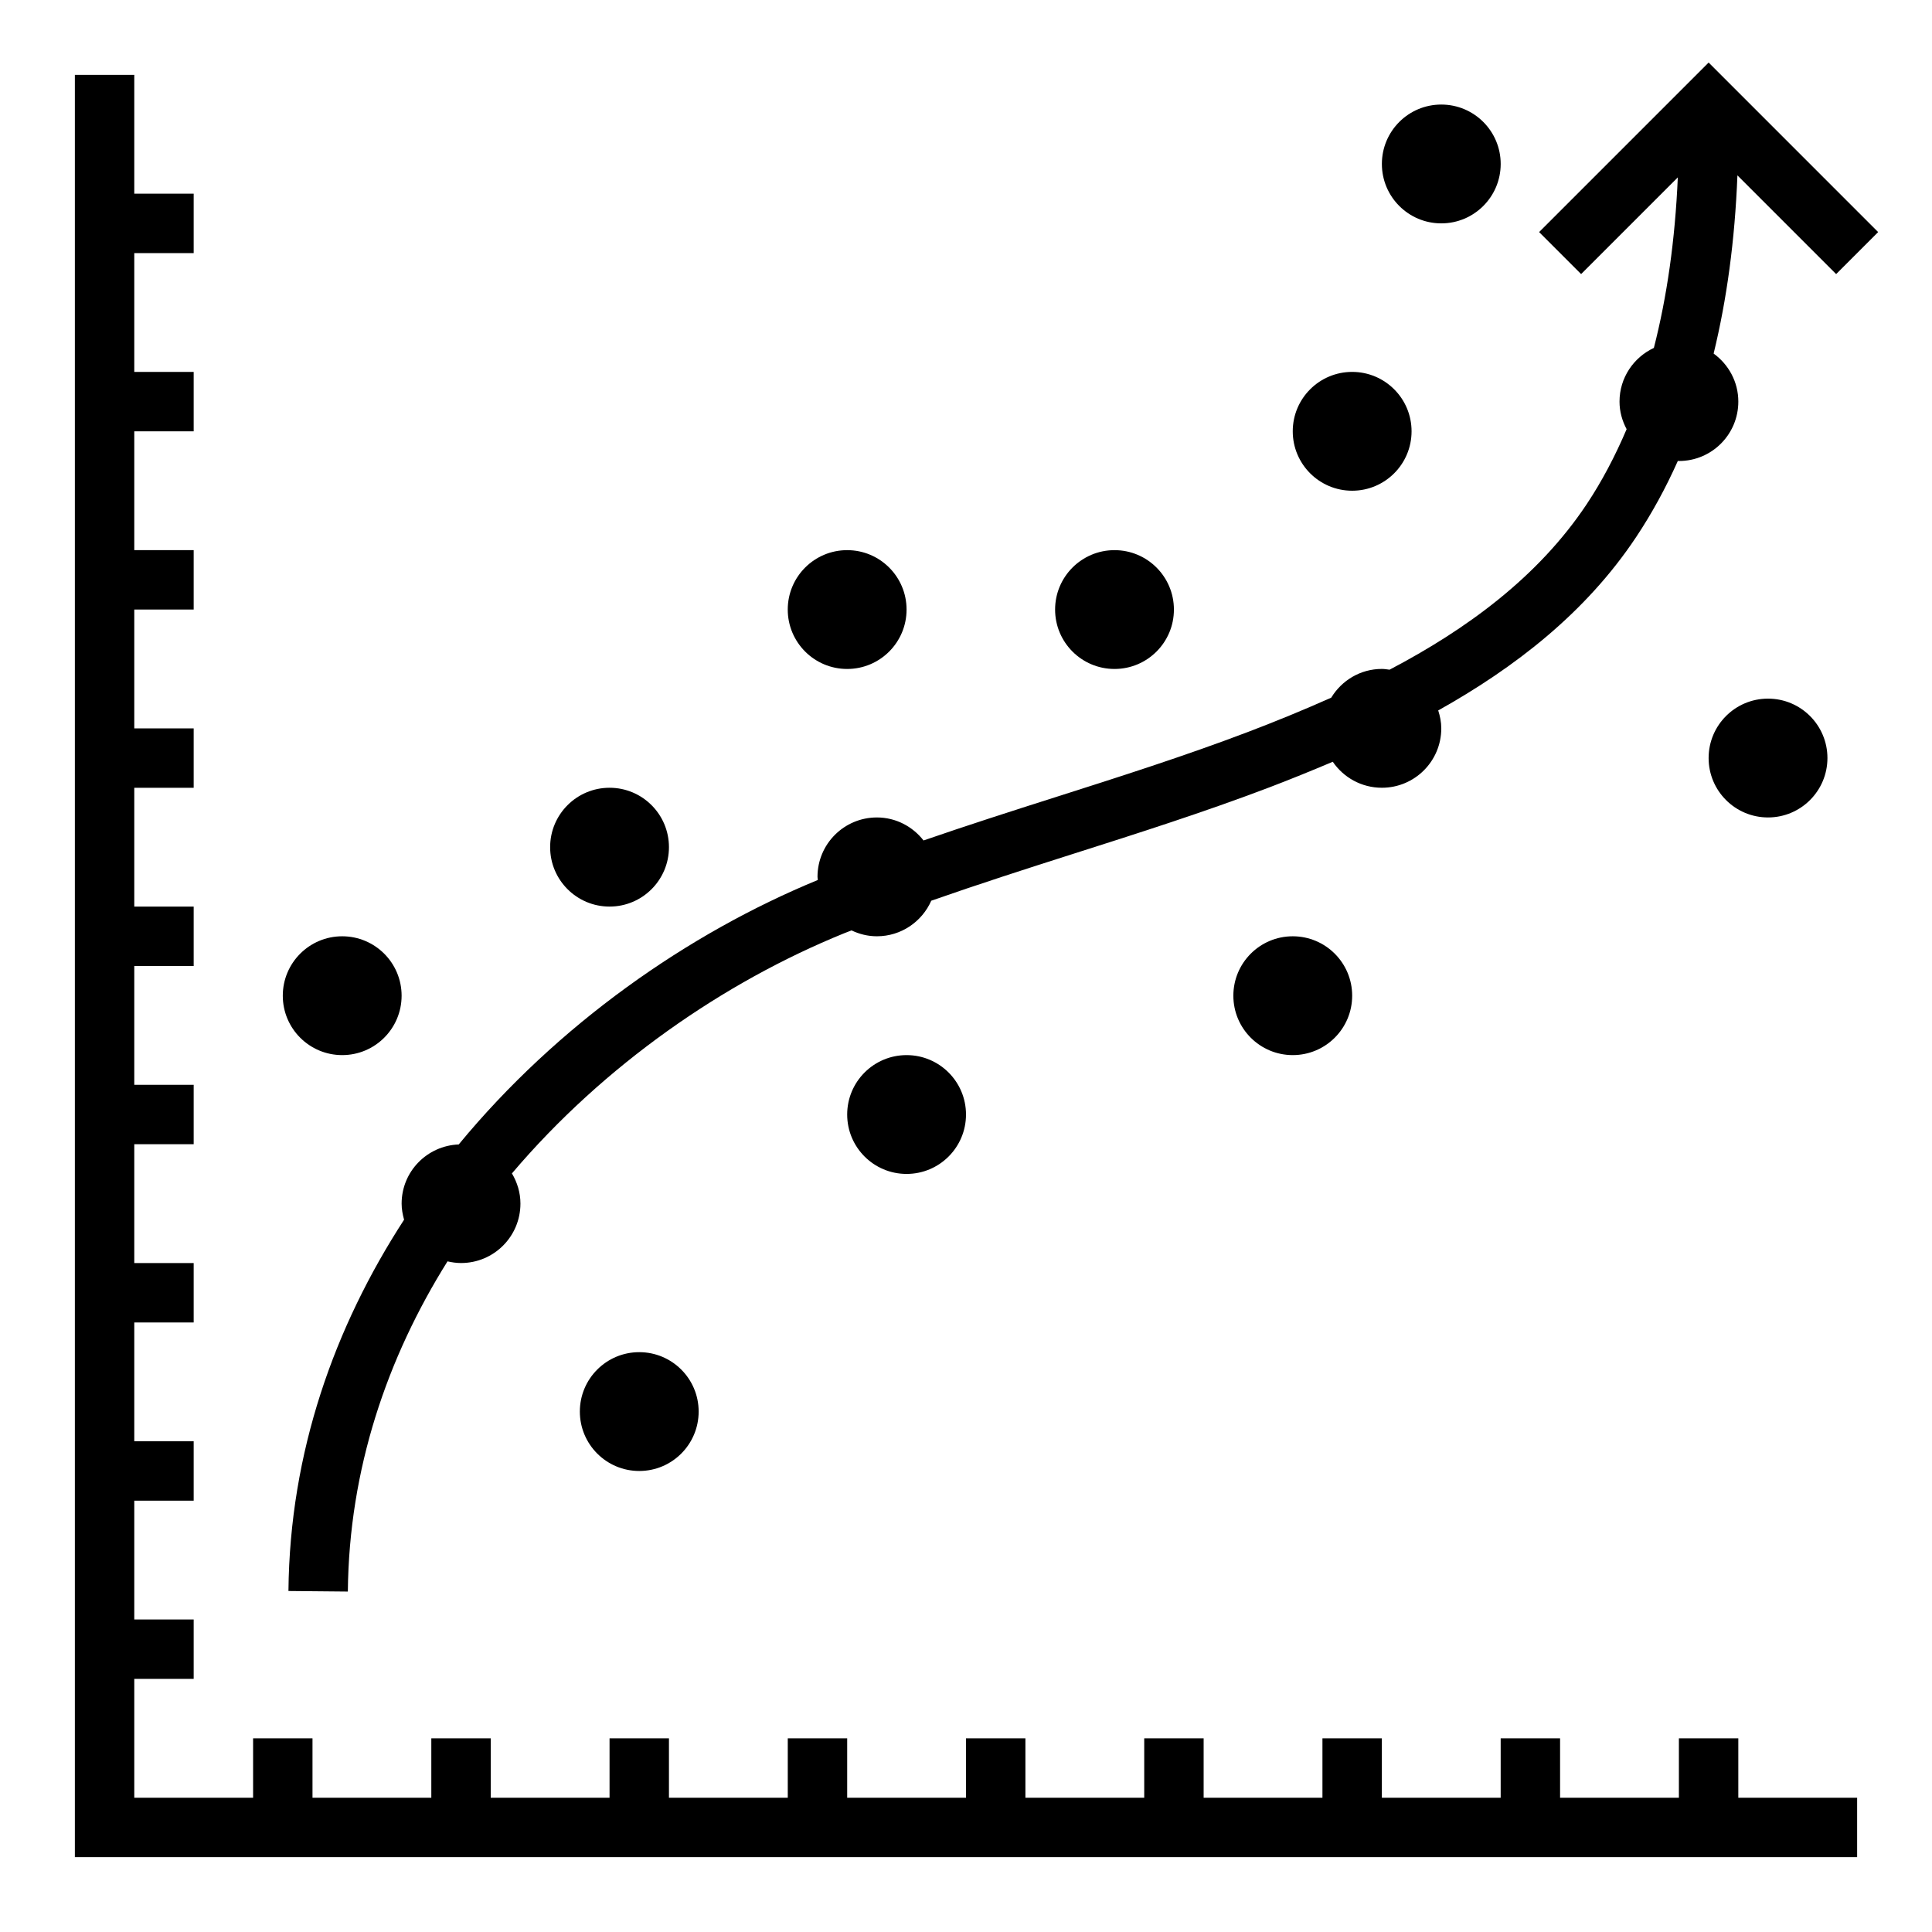
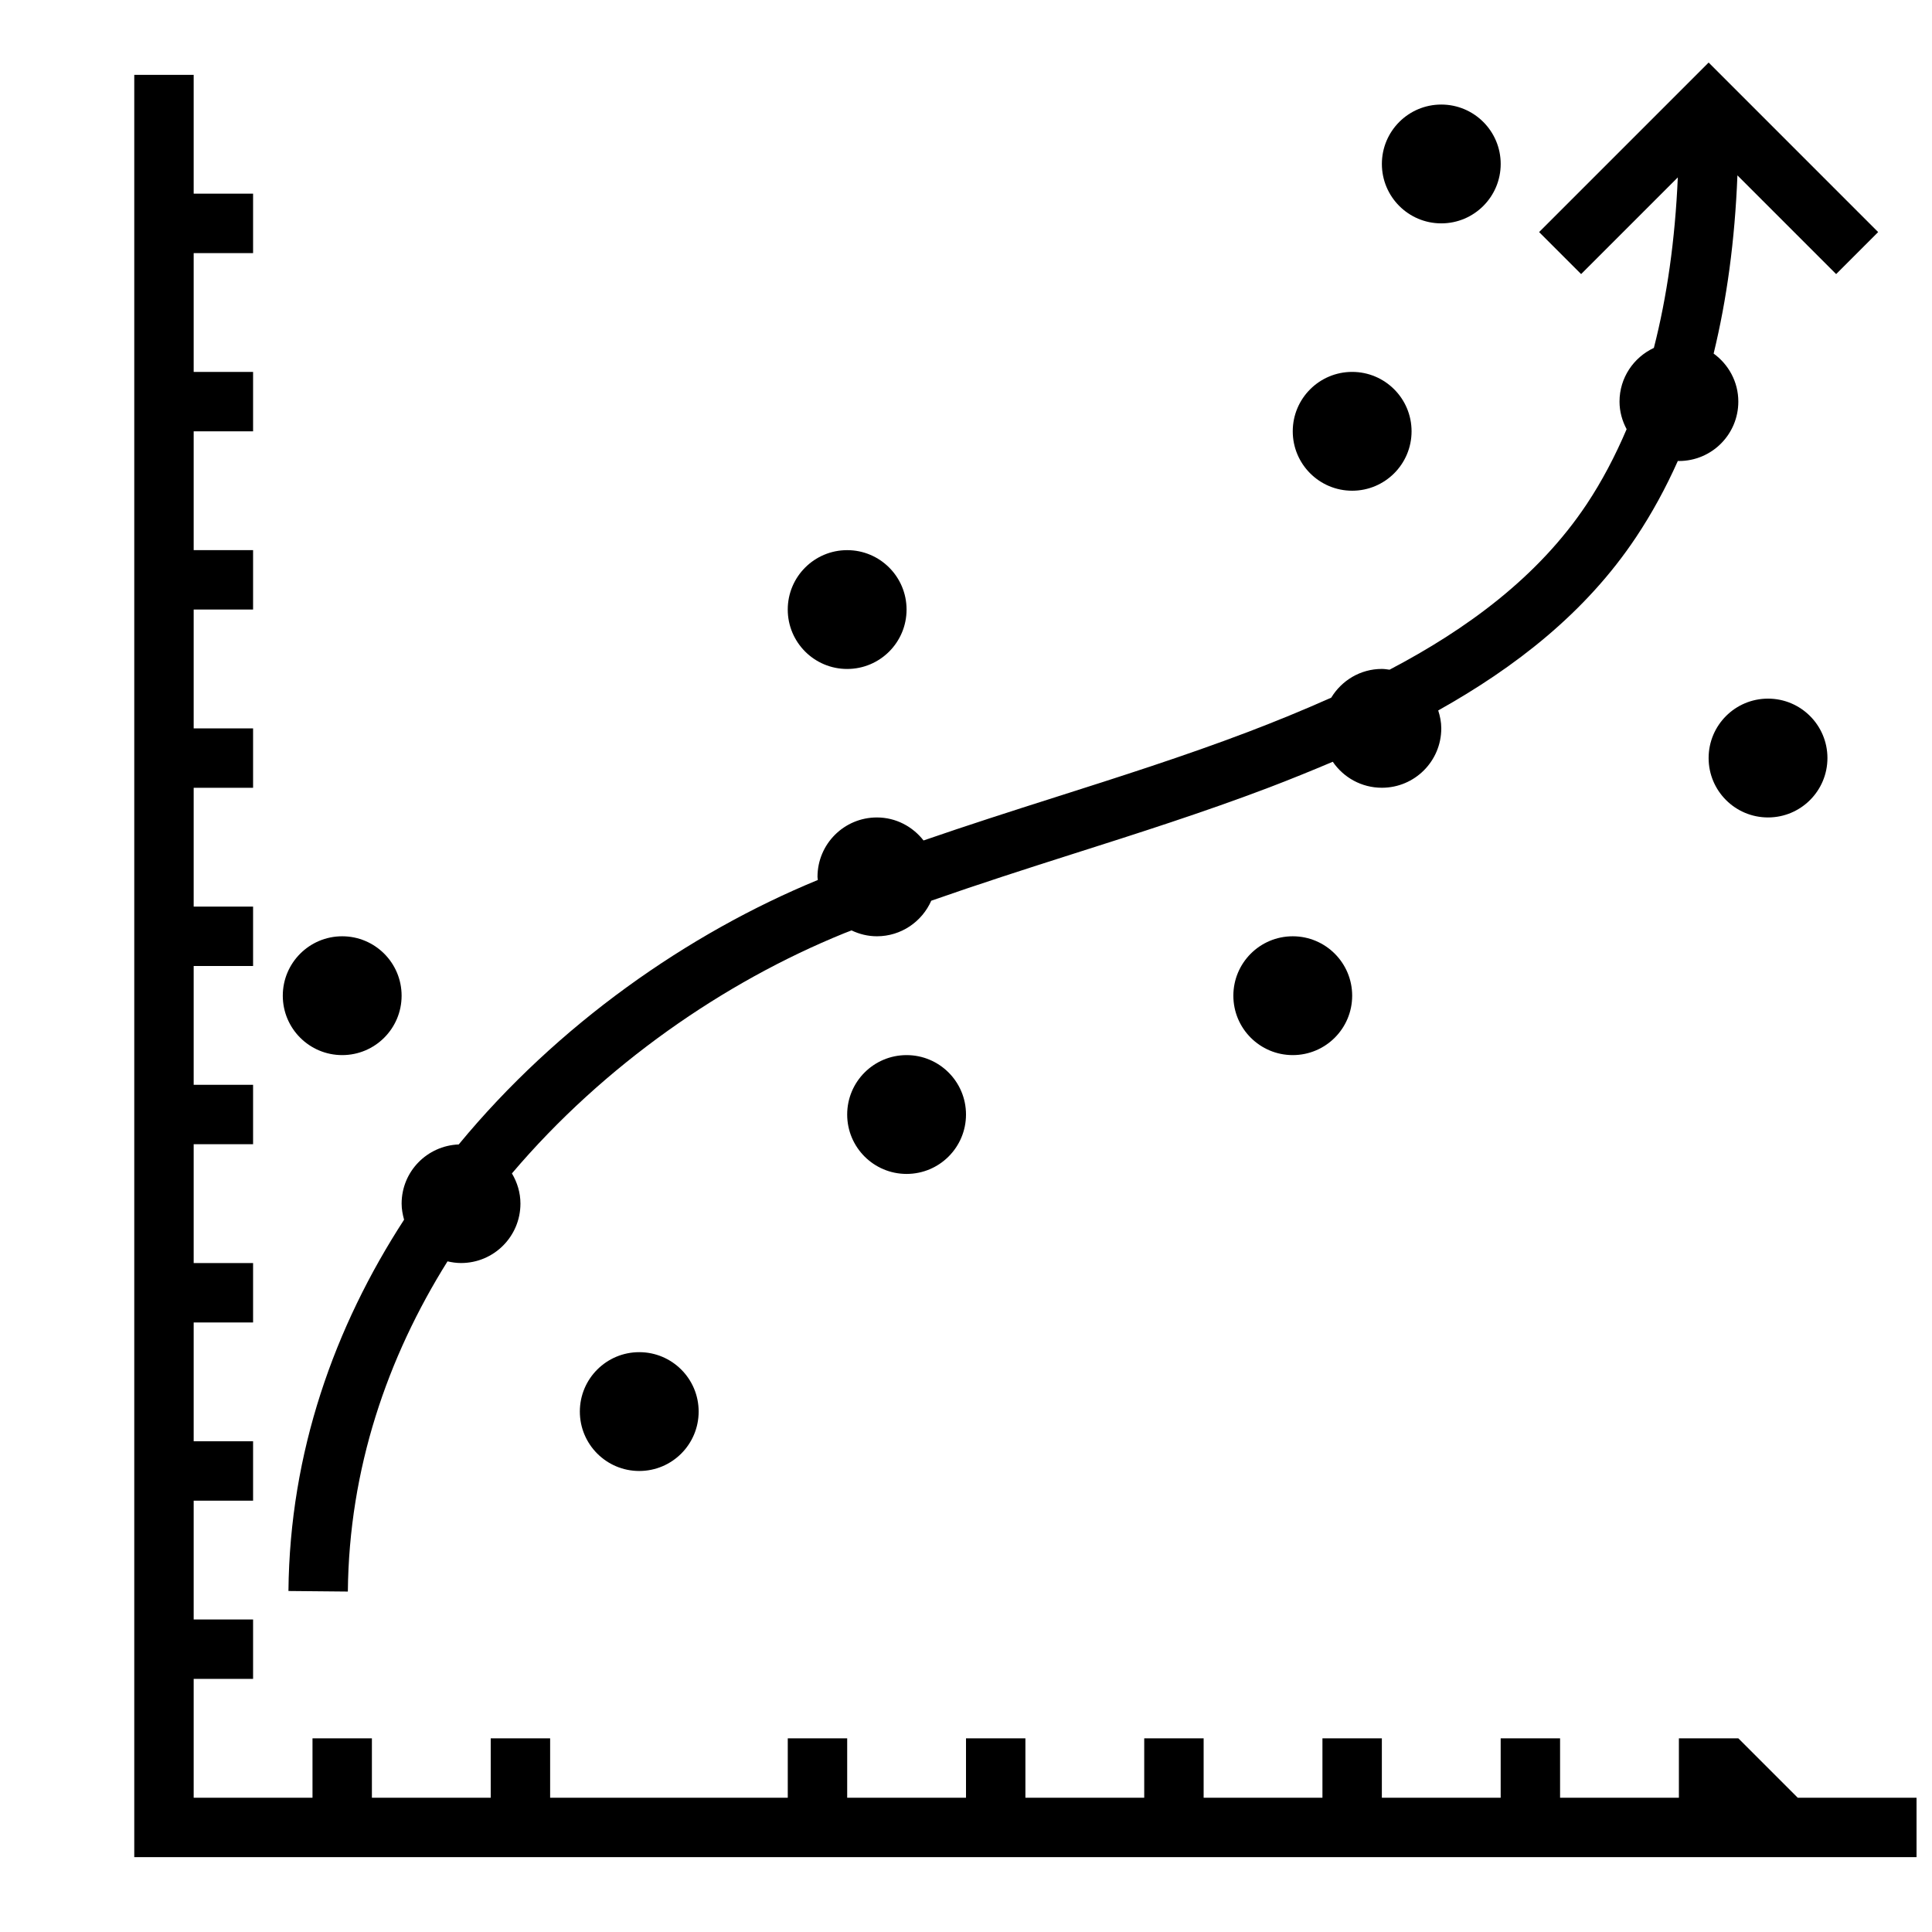
<svg xmlns="http://www.w3.org/2000/svg" fill="#000000" width="800px" height="800px" version="1.1" viewBox="144 144 512 512">
  <g>
-     <path d="m604.67 604.67h-15.746v15.742h-31.488v-15.742h-15.742v15.742h-31.488v-15.742h-15.746v15.742h-31.484v-15.742h-15.746v15.742h-31.488v-15.742h-15.742v15.742h-31.488v-15.742h-15.746v15.742h-31.488v-15.742h-15.742v15.742h-31.488v-15.742h-15.746v15.742h-31.488v-15.742h-15.742v15.742h-31.488v-31.488h15.742v-15.742h-15.742v-31.488h15.742v-15.746h-15.742v-31.488h15.742v-15.742h-15.742v-31.488h15.742v-15.742h-15.742v-31.488h15.742v-15.746h-15.742v-31.488h15.742v-15.742h-15.742v-31.488h15.742v-15.746h-15.742v-31.488h15.742v-15.742h-15.742v-31.488h15.742v-15.746h-15.742v-31.488h-15.746v472.32h472.32v-15.746h-31.488z" />
+     <path d="m604.67 604.67h-15.746v15.742h-31.488v-15.742h-15.742v15.742h-31.488v-15.742h-15.746v15.742h-31.484v-15.742h-15.746v15.742h-31.488v-15.742h-15.742v15.742h-31.488v-15.742h-15.746v15.742h-31.488v-15.742v15.742h-31.488v-15.742h-15.746v15.742h-31.488v-15.742h-15.742v15.742h-31.488v-31.488h15.742v-15.742h-15.742v-31.488h15.742v-15.746h-15.742v-31.488h15.742v-15.742h-15.742v-31.488h15.742v-15.742h-15.742v-31.488h15.742v-15.746h-15.742v-31.488h15.742v-15.742h-15.742v-31.488h15.742v-15.746h-15.742v-31.488h15.742v-15.742h-15.742v-31.488h15.742v-15.746h-15.742v-31.488h-15.746v472.32h472.32v-15.746h-31.488z" />
    <path d="m329.15 518.08c0 8.695-7.047 15.746-15.742 15.746s-15.742-7.051-15.742-15.746 7.047-15.742 15.742-15.742 15.742 7.047 15.742 15.742" />
    <path d="m250.43 407.87c0 8.695-7.047 15.742-15.742 15.742s-15.746-7.047-15.746-15.742c0-8.695 7.051-15.746 15.746-15.746s15.742 7.051 15.742 15.746" />
    <path d="m400 439.36c0 8.695-7.051 15.742-15.746 15.742-8.695 0-15.742-7.047-15.742-15.742s7.047-15.746 15.742-15.746c8.695 0 15.746 7.051 15.746 15.746" />
    <path d="m502.34 407.87c0 8.695-7.051 15.742-15.746 15.742-8.695 0-15.742-7.047-15.742-15.742 0-8.695 7.047-15.746 15.742-15.746 8.695 0 15.746 7.051 15.746 15.746" />
    <path d="m384.25 305.54c0 8.695-7.047 15.742-15.742 15.742-8.695 0-15.746-7.047-15.746-15.742 0-8.695 7.051-15.746 15.746-15.746 8.695 0 15.742 7.051 15.742 15.746" />
    <path d="m628.29 344.89c0 8.695-7.051 15.742-15.746 15.742-8.695 0-15.742-7.047-15.742-15.742 0-8.695 7.047-15.746 15.742-15.746 8.695 0 15.746 7.051 15.746 15.746" />
    <path d="m518.08 258.3c0 8.695-7.047 15.746-15.742 15.746-8.695 0-15.746-7.051-15.746-15.746 0-8.695 7.051-15.742 15.746-15.742 8.695 0 15.742 7.047 15.742 15.742" />
-     <path d="m455.1 305.54c0 8.695-7.047 15.742-15.742 15.742s-15.746-7.047-15.746-15.742c0-8.695 7.051-15.746 15.746-15.746s15.742 7.051 15.742 15.746" />
    <path d="m541.7 187.45c0 8.695-7.051 15.746-15.746 15.746-8.695 0-15.742-7.051-15.742-15.746s7.047-15.742 15.742-15.742c8.695 0 15.746 7.047 15.746 15.742" />
-     <path d="m321.28 368.51c0 8.695-7.047 15.742-15.742 15.742-8.695 0-15.746-7.047-15.746-15.742 0-8.695 7.051-15.746 15.746-15.746 8.695 0 15.742 7.051 15.742 15.746" />
    <path d="m551.88 205.5 11.133 11.133 25.625-25.625c-0.723 16.664-2.875 31.645-6.344 45.191-5.367 2.512-9.105 7.914-9.105 14.227 0 2.652 0.715 5.117 1.883 7.312-3.031 7.117-6.519 13.762-10.57 19.859-12.84 19.301-31.82 33.156-52.254 43.879-0.672-0.086-1.344-0.203-2.035-0.203-5.707 0-10.66 3.062-13.422 7.613-7.367 3.289-14.777 6.312-22.012 9.07-16.84 6.406-34.387 11.988-51.355 17.391-11.43 3.637-23.074 7.375-34.676 11.383-2.883-3.688-7.32-6.098-12.359-6.098-8.699 0-15.742 7.047-15.742 15.742 0 0.285 0.07 0.543 0.086 0.828-34.402 14.16-68.949 38.289-95.164 70.086-8.41 0.332-15.133 7.195-15.133 15.684 0 1.488 0.277 2.898 0.652 4.258-18.453 28.434-30.301 61.598-30.645 98.398l15.742 0.148c0.309-32.496 10.43-61.984 26.41-87.504 1.16 0.262 2.348 0.441 3.586 0.441 8.699 0 15.742-7.047 15.742-15.742 0-2.938-0.859-5.652-2.258-8.004 24.441-28.805 56.293-50.742 87.969-63.613 0.668-0.277 1.363-0.512 2.031-0.789 2.047 0.973 4.305 1.555 6.723 1.555 6.438 0 11.965-3.883 14.406-9.422 12.461-4.367 25.059-8.422 37.398-12.352 17.184-5.465 34.945-11.125 52.184-17.68 5.535-2.109 11.172-4.402 16.824-6.793 2.832 4.156 7.602 6.887 13.012 6.887 8.699 0 15.742-7.047 15.742-15.742 0-1.668-0.332-3.242-0.812-4.746 20.27-11.344 39.086-25.852 52.453-45.949 4.18-6.281 7.848-13.004 11.051-20.176 0.098 0 0.191 0.023 0.285 0.023 8.699 0 15.742-7.047 15.742-15.742 0-5.25-2.598-9.863-6.543-12.73 3.481-14.305 5.629-29.953 6.305-47.223l26.16 26.16 11.133-11.133-44.922-44.93z" />
  </g>
</svg>